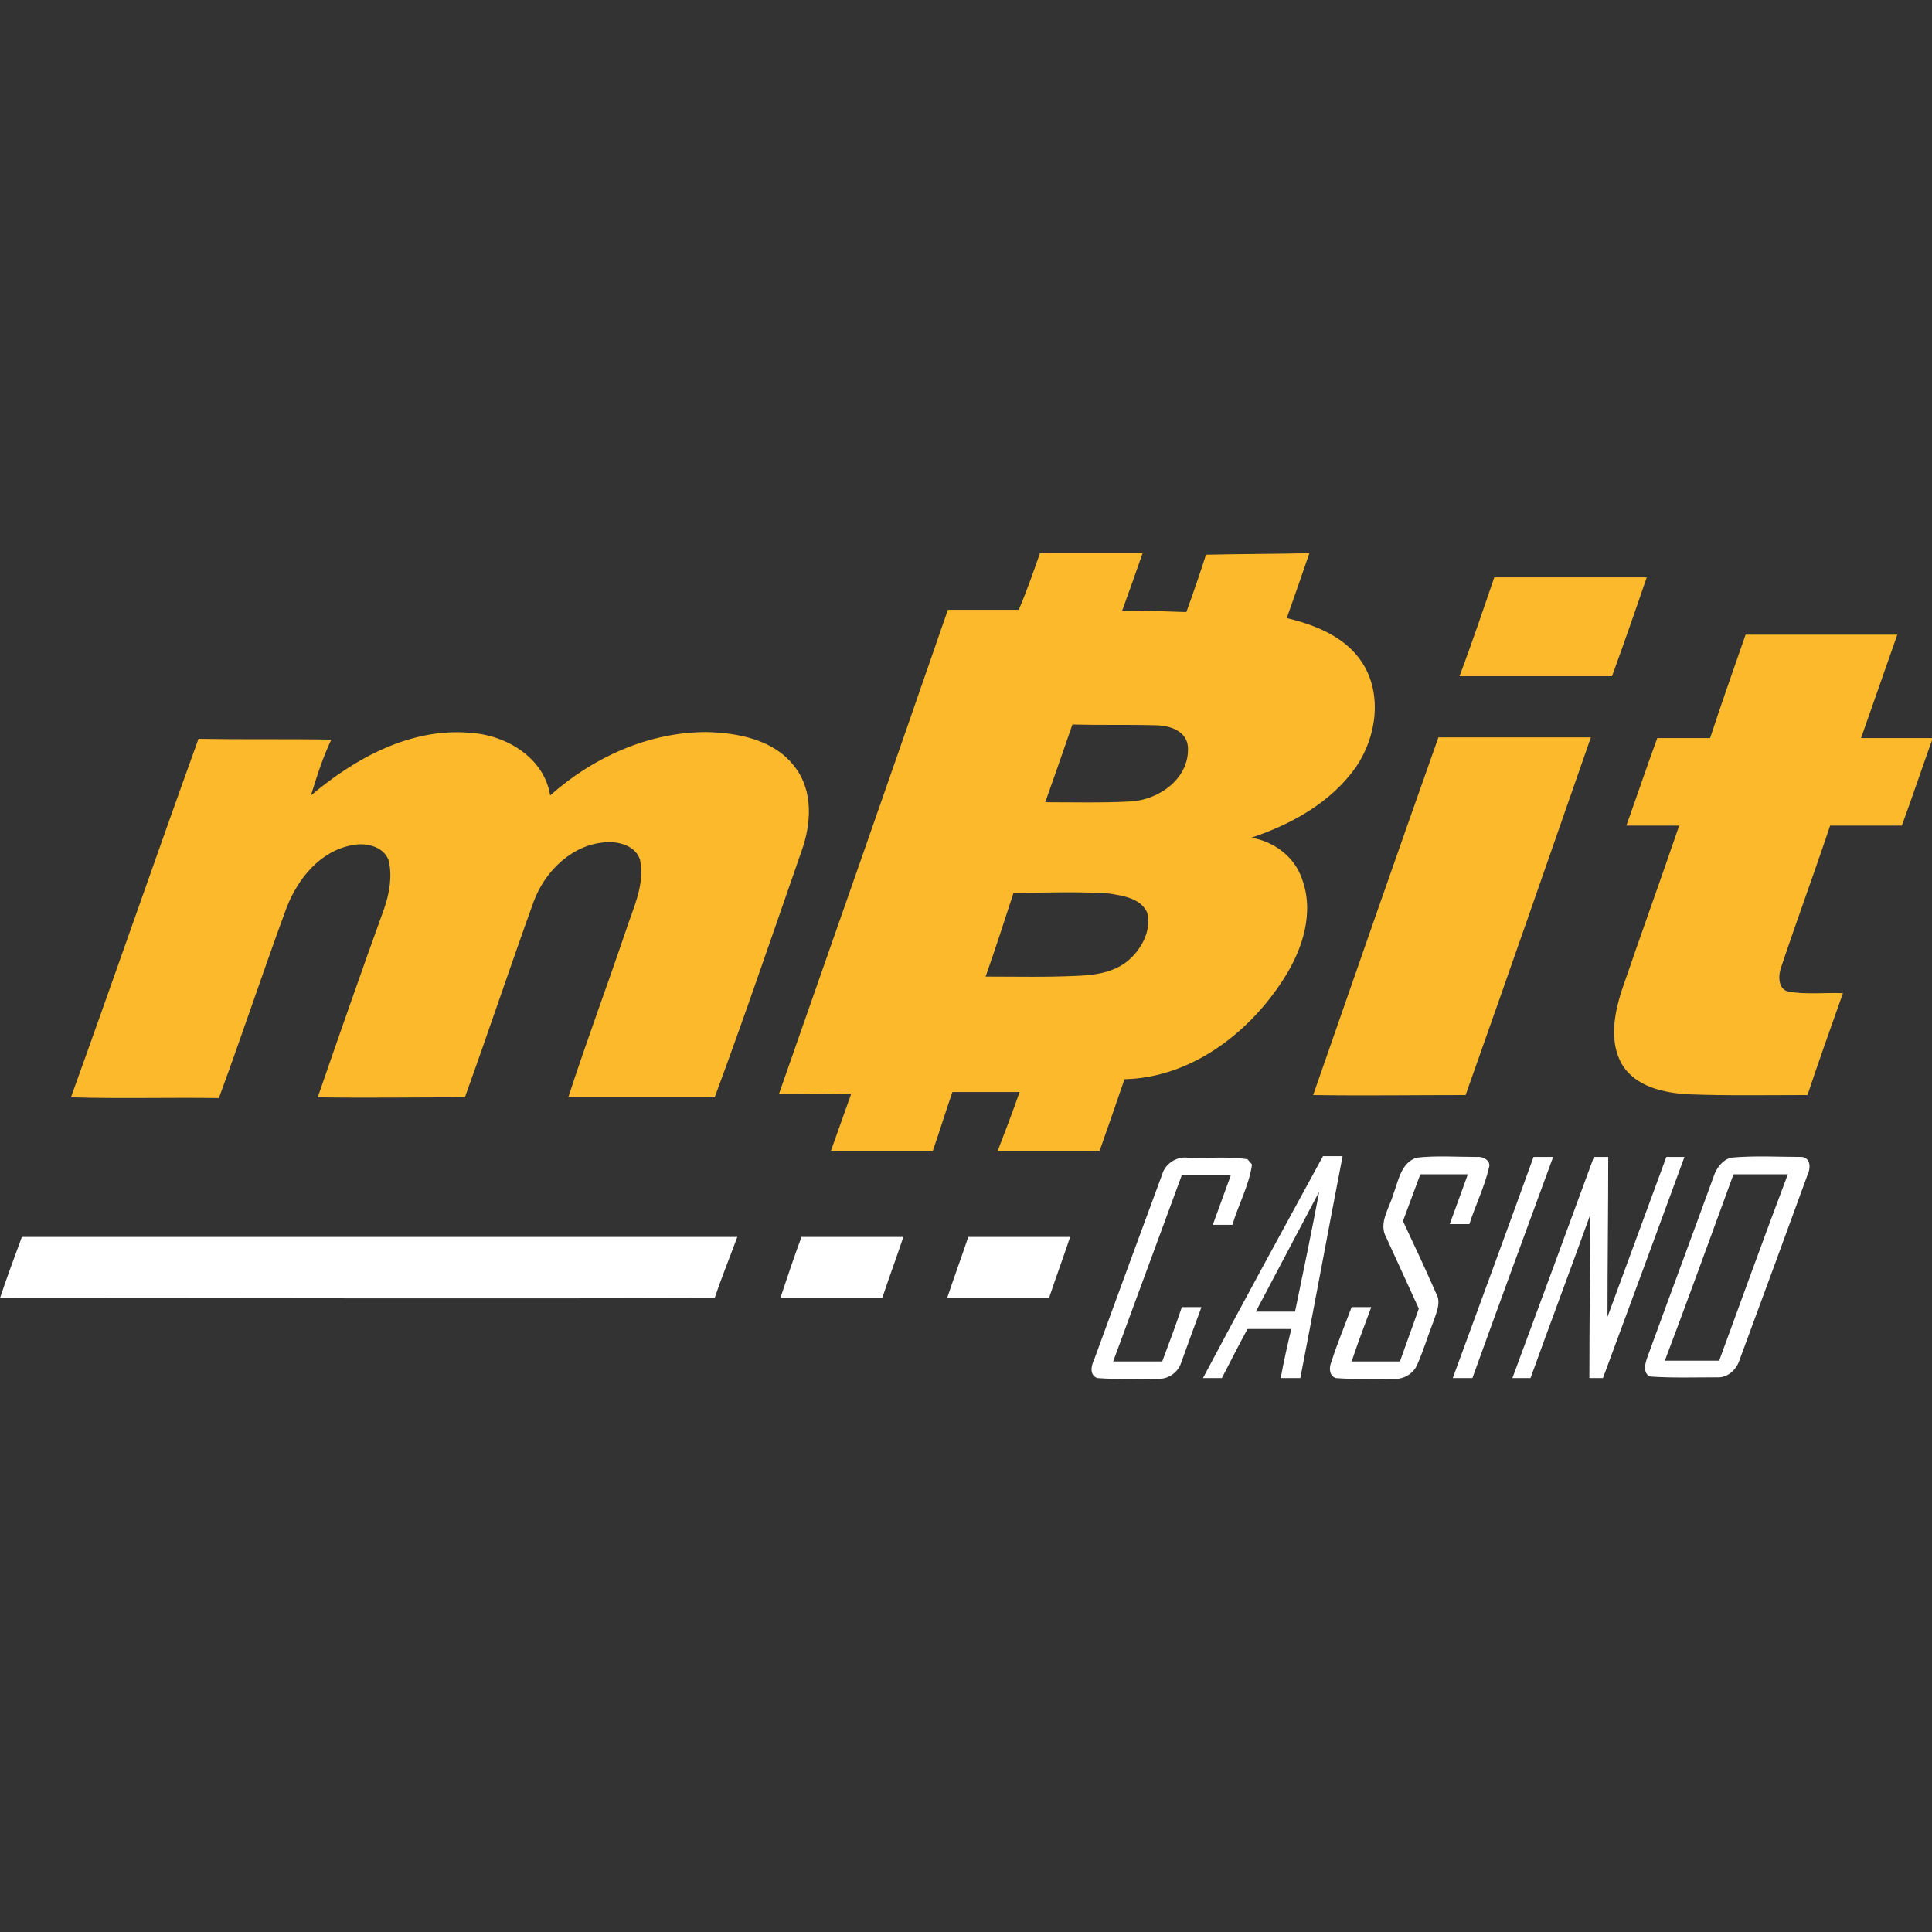
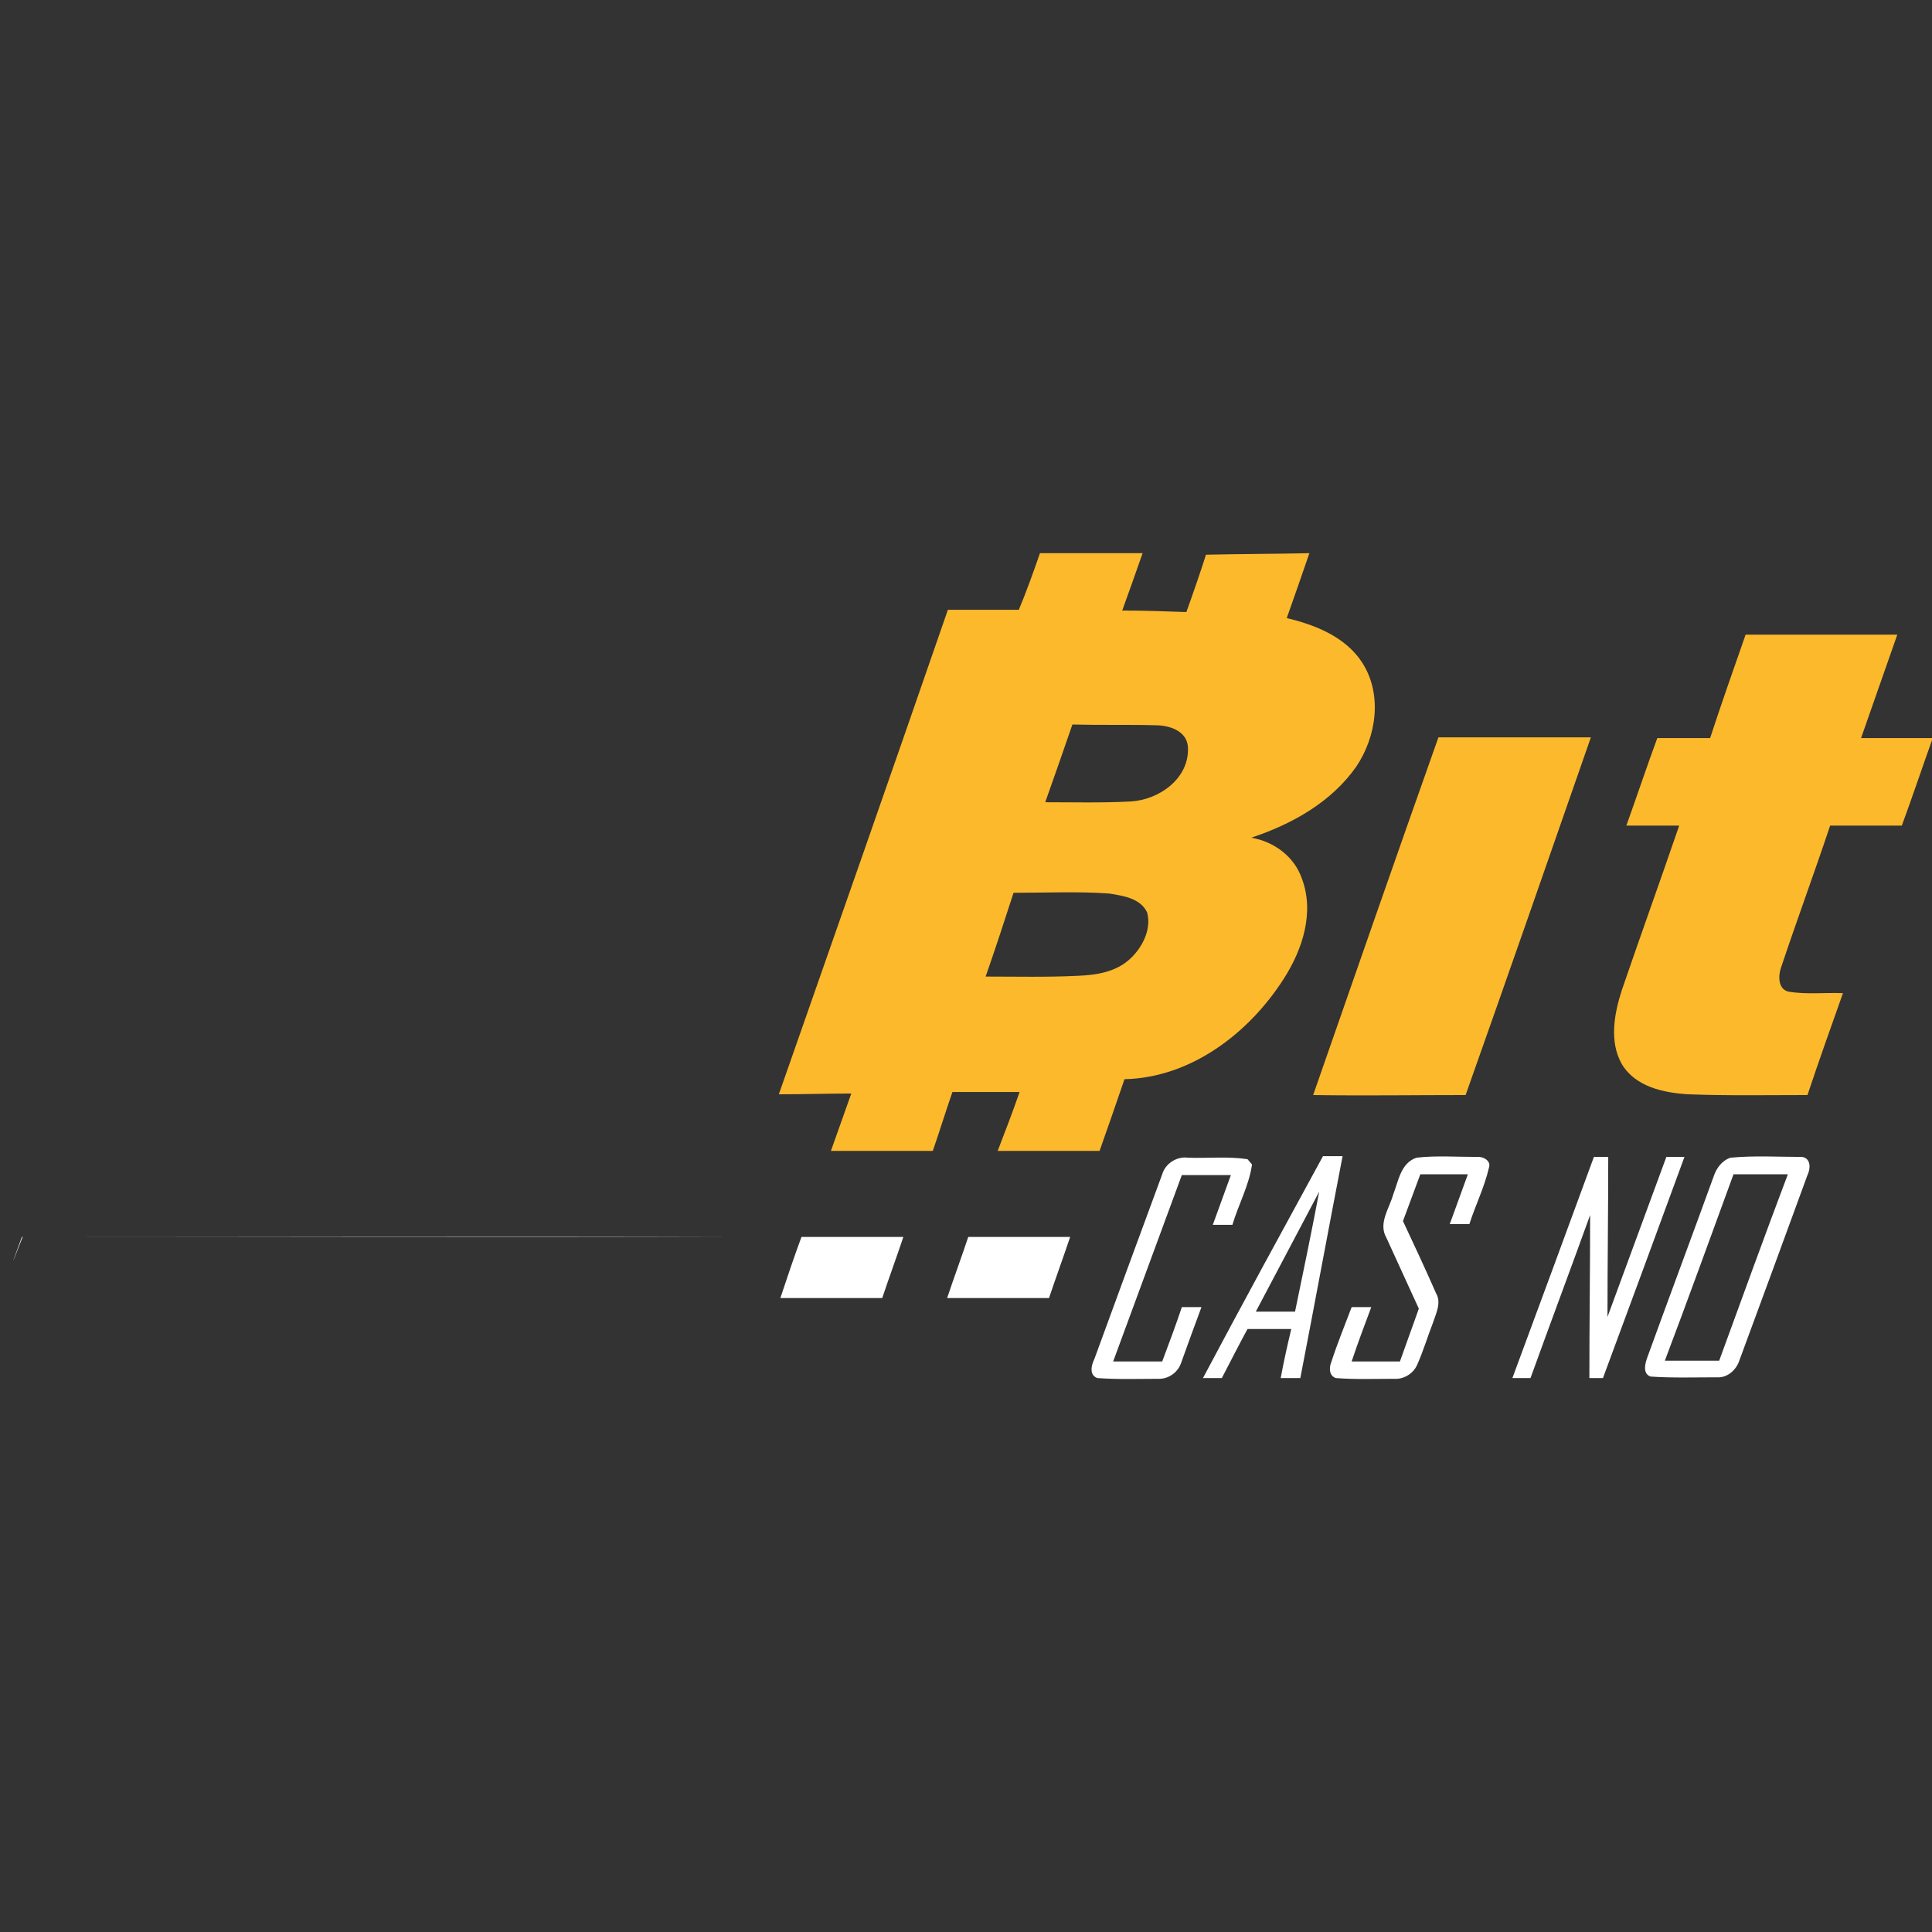
<svg xmlns="http://www.w3.org/2000/svg" version="1.1" id="Layer_1" x="0px" y="0px" viewBox="0 0 256 256" style="enable-background:new 0 0 256 256;" xml:space="preserve">
  <rect x="0" y="0" width="256" height="256" fill="#333333" stroke="none" />
  <style type="text/css"> .st0{fill:#FDB92C;} .st1{fill:#FFFFFF;} </style>
  <g>
    <g>
      <g>
        <path class="st0" d="M137.8,73.3c4.5,0,9.1,0,13.6,0c-0.9,2.6-1.8,5.1-2.7,7.6c2.8,0,5.7,0.1,8.5,0.2c0.9-2.5,1.8-5.1,2.6-7.6 c4.6-0.1,9.1-0.1,13.7-0.2c-1,2.9-2,5.8-3,8.6c3.8,0.9,7.8,2.5,10,5.9c2.7,4.2,1.9,9.8-0.8,13.8c-3.3,4.7-8.5,7.6-13.9,9.4 c3,0.5,5.7,2.5,6.7,5.4c1.7,4.5,0.1,9.4-2.4,13.3c-4.6,7.2-12.3,13.1-21.1,13.3c-1.1,3.2-2.2,6.4-3.3,9.5c-4.5,0-9,0-13.5,0 c1-2.6,2-5.2,2.9-7.8c-3,0-5.9,0-8.9,0c-0.9,2.6-1.7,5.2-2.6,7.8c-4.5,0-9,0-13.5,0c0.9-2.5,1.8-5.1,2.7-7.6 c-3.2,0-6.4,0.1-9.6,0.1c7.5-21.4,15-42.8,22.4-64.2c3.1,0,6.3,0,9.4,0C136,78.4,136.9,75.9,137.8,73.3z M138.5,106.3 c3.7,0,7.5,0.1,11.3-0.1c3.8-0.2,7.9-3.1,7.6-7.3c-0.2-2.1-2.5-2.8-4.3-2.8c-3.7-0.1-7.3,0-11-0.1 C140.9,99.5,139.7,102.9,138.5,106.3z M134.3,118.3c-1.2,3.7-2.4,7.4-3.7,11.1c4.1,0,8.1,0.1,12.2-0.1c2.5-0.1,5.1-0.5,7-2.3 c1.6-1.5,2.8-3.9,2.2-6.1c-0.9-1.9-3.2-2.2-5-2.5C142.9,118.1,138.6,118.3,134.3,118.3z" />
      </g>
-       <path class="st0" d="M198,76.5c6.7,0,13.5,0,20.2,0c-1.5,4.4-3,8.7-4.6,13.1c-6.7,0-13.5,0-20.2,0C195,85.3,196.5,80.9,198,76.5z" />
      <path class="st0" d="M231.3,84.1c6.7,0,13.4,0,20.1,0c-1.6,4.6-3.2,9.1-4.8,13.7c3.2,0,6.3,0,9.5,0c-1.4,3.9-2.7,7.8-4.1,11.6 c-3.2,0-6.3,0-9.5,0c-2.1,6.3-4.4,12.5-6.5,18.8c-0.4,1.1-0.4,2.9,1,3.2c2.4,0.4,4.8,0.1,7.2,0.2c-1.6,4.5-3.2,9-4.7,13.5 c-5.3,0-10.5,0.1-15.8-0.1c-3.3-0.2-7-1-8.8-4c-1.7-3-1-6.7,0-9.8c2.5-7.3,5.1-14.5,7.6-21.8c-2.3,0-4.7,0-7,0 c1.4-3.9,2.7-7.8,4.1-11.6c2.3,0,4.7,0,7,0C228.1,93.2,229.7,88.7,231.3,84.1z" />
-       <path class="st0" d="M41.2,105.4c5.8-4.9,13.2-9,21.1-8.3c4.8,0.3,9.8,3.3,10.6,8.3c5.6-5,13-8.4,20.7-8.4c4.2,0.1,9,1,11.7,4.6 c2.5,3.2,2.2,7.6,0.9,11.2c-3.8,10.9-7.5,21.8-11.5,32.6c-6.5,0-12.9,0-19.4,0c2.4-7.4,5.1-14.6,7.6-22c1-3.1,2.6-6.2,1.9-9.5 c-0.6-1.8-2.7-2.4-4.4-2.3c-4.5,0.2-8.2,3.8-9.7,7.9c-3.1,8.6-6,17.3-9.1,25.9c-6.5,0-13,0.1-19.5,0c2.9-8.4,5.8-16.7,8.8-25 c0.7-2,1.1-4.3,0.6-6.4c-0.7-1.9-3.1-2.4-4.9-2c-4.2,0.8-7.1,4.4-8.6,8.2c-3.1,8.4-5.9,16.9-9,25.3c-6.5-0.1-13.1,0.1-19.6-0.1 c5.7-15.8,11.2-31.7,16.9-47.5c5.9,0.1,11.7,0,17.6,0.1C42.8,100.3,42,102.8,41.2,105.4z" />
      <path class="st0" d="M174,145.1c5.5-15.8,11-31.6,16.6-47.4c6.7,0,13.5,0,20.2,0c-5.5,15.8-11,31.6-16.6,47.4 C187.5,145.1,180.8,145.2,174,145.1z" />
    </g>
    <g>
      <path class="st1" d="M154,155.6c0.4-1.4,1.9-2.4,3.4-2.2c2.6,0.1,5.3-0.2,7.9,0.2c0.2,0.2,0.5,0.6,0.6,0.7c-0.4,2.8-1.8,5.3-2.6,8 c-0.9,0-1.8,0-2.6,0c0.8-2.2,1.6-4.4,2.4-6.6c-2.2,0-4.3,0-6.5,0c-3,8.2-6.1,16.5-9.1,24.7c2.2,0,4.3,0,6.5,0 c0.9-2.4,1.8-4.8,2.6-7.2c0.9,0,1.7,0,2.6,0c-0.9,2.4-1.8,4.9-2.7,7.4c-0.4,1.2-1.6,2.1-2.9,2.1c-2.7,0-5.5,0.1-8.2-0.1 c-1.1-0.4-0.8-1.7-0.4-2.5C148,171.9,151,163.7,154,155.6z" />
      <g>
        <path class="st1" d="M175.3,153.2c0.9,0,1.7,0,2.6,0c-1.9,9.8-3.7,19.6-5.6,29.4c-0.9,0-1.7,0-2.6,0c0.4-2.2,0.9-4.4,1.4-6.5 c-1.9,0-3.9,0-5.8,0c-1.2,2.2-2.3,4.4-3.4,6.5c-0.8,0-1.7,0-2.5,0C164.6,172.8,169.9,163.1,175.3,153.2z M166.4,173.8 c1.7,0,3.4,0,5.2,0c1.1-5.3,2.2-10.6,3.2-15.9C172,163.2,169.2,168.5,166.4,173.8z" />
      </g>
      <path class="st1" d="M187.7,153.4c2.6-0.3,5.3-0.1,8-0.1c0.8-0.1,1.9,0.5,1.6,1.4c-0.6,2.6-1.8,5-2.6,7.5c-0.9,0-1.7,0-2.6,0 c0.8-2.2,1.6-4.4,2.4-6.6c-2.1,0-4.2,0-6.3,0c-0.8,2.1-1.5,4.1-2.3,6.2c1.5,3.2,3,6.4,4.4,9.6c0.7,1.2,0,2.6-0.4,3.8 c-0.7,1.8-1.3,3.8-2.1,5.6c-0.5,1.2-1.8,2-3.1,1.9c-2.6,0-5.1,0.1-7.7-0.1c-0.9-0.3-0.9-1.4-0.6-2.1c0.8-2.5,1.8-4.9,2.7-7.3 c0.9,0,1.7,0,2.6,0c-0.9,2.4-1.8,4.8-2.6,7.2c2.1,0,4.2,0,6.4,0c0.8-2.3,1.7-4.7,2.5-7c-1.4-3.1-2.9-6.3-4.3-9.4 c-1.1-1.9,0.4-3.9,0.9-5.7C185.3,156.5,185.6,154.1,187.7,153.4z" />
      <path class="st1" d="M211.2,153.3c0.6,0,1.3,0,1.9,0c0,7.1-0.1,14.1-0.1,21.2c2.6-7.1,5.2-14.1,7.8-21.2c0.8,0,1.6,0,2.4,0 c-3.6,9.8-7.2,19.6-10.8,29.3c-0.5,0-1.3,0-1.8,0c0-7.2,0.1-14.4,0.1-21.6c-2.6,7.2-5.3,14.4-7.9,21.6c-0.8,0-1.6,0-2.4,0 C204,172.9,207.6,163.1,211.2,153.3z" />
      <g>
        <path class="st1" d="M229.3,153.4c3.2-0.3,6.4-0.1,9.5-0.1c1.2,0.2,1.1,1.6,0.7,2.4c-3,8.2-6,16.4-9,24.5c-0.4,1.3-1.6,2.4-3,2.3 c-2.9,0-5.9,0.1-8.8-0.1c-1.1-0.4-0.7-1.8-0.4-2.6c2.9-8,5.9-16,8.8-24C227.4,154.9,228.1,153.8,229.3,153.4z M229.7,155.6 c-3,8.2-6,16.5-9.1,24.7c2.4,0,4.8,0,7.2,0c3-8.2,6-16.5,9.1-24.7C234.5,155.6,232.1,155.6,229.7,155.6z" />
      </g>
-       <path class="st1" d="M192.5,182.6c3.6-9.8,7.2-19.6,10.7-29.3c0.9,0,1.7,0,2.6,0c-3.6,9.8-7.2,19.6-10.7,29.3 C194.2,182.6,193.3,182.6,192.5,182.6z" />
-       <path class="st1" d="M2.9,163.9c31.6,0,63.2,0,94.8,0c-1,2.7-2.1,5.4-3,8.1c-31.6,0.1-63.1,0-94.7,0 C0.9,169.3,1.9,166.6,2.9,163.9z" />
+       <path class="st1" d="M2.9,163.9c31.6,0,63.2,0,94.8,0c-31.6,0.1-63.1,0-94.7,0 C0.9,169.3,1.9,166.6,2.9,163.9z" />
      <path class="st1" d="M106.2,163.9c4.5,0,9,0,13.5,0c-0.9,2.7-1.9,5.4-2.8,8.1c-4.5,0-9,0-13.5,0 C104.3,169.3,105.2,166.6,106.2,163.9z" />
      <path class="st1" d="M125.5,172c0.9-2.7,1.9-5.4,2.8-8.1c4.5,0,9,0,13.5,0c-0.9,2.7-1.9,5.4-2.8,8.1C134.6,172,130,172,125.5,172z " />
    </g>
  </g>
</svg>